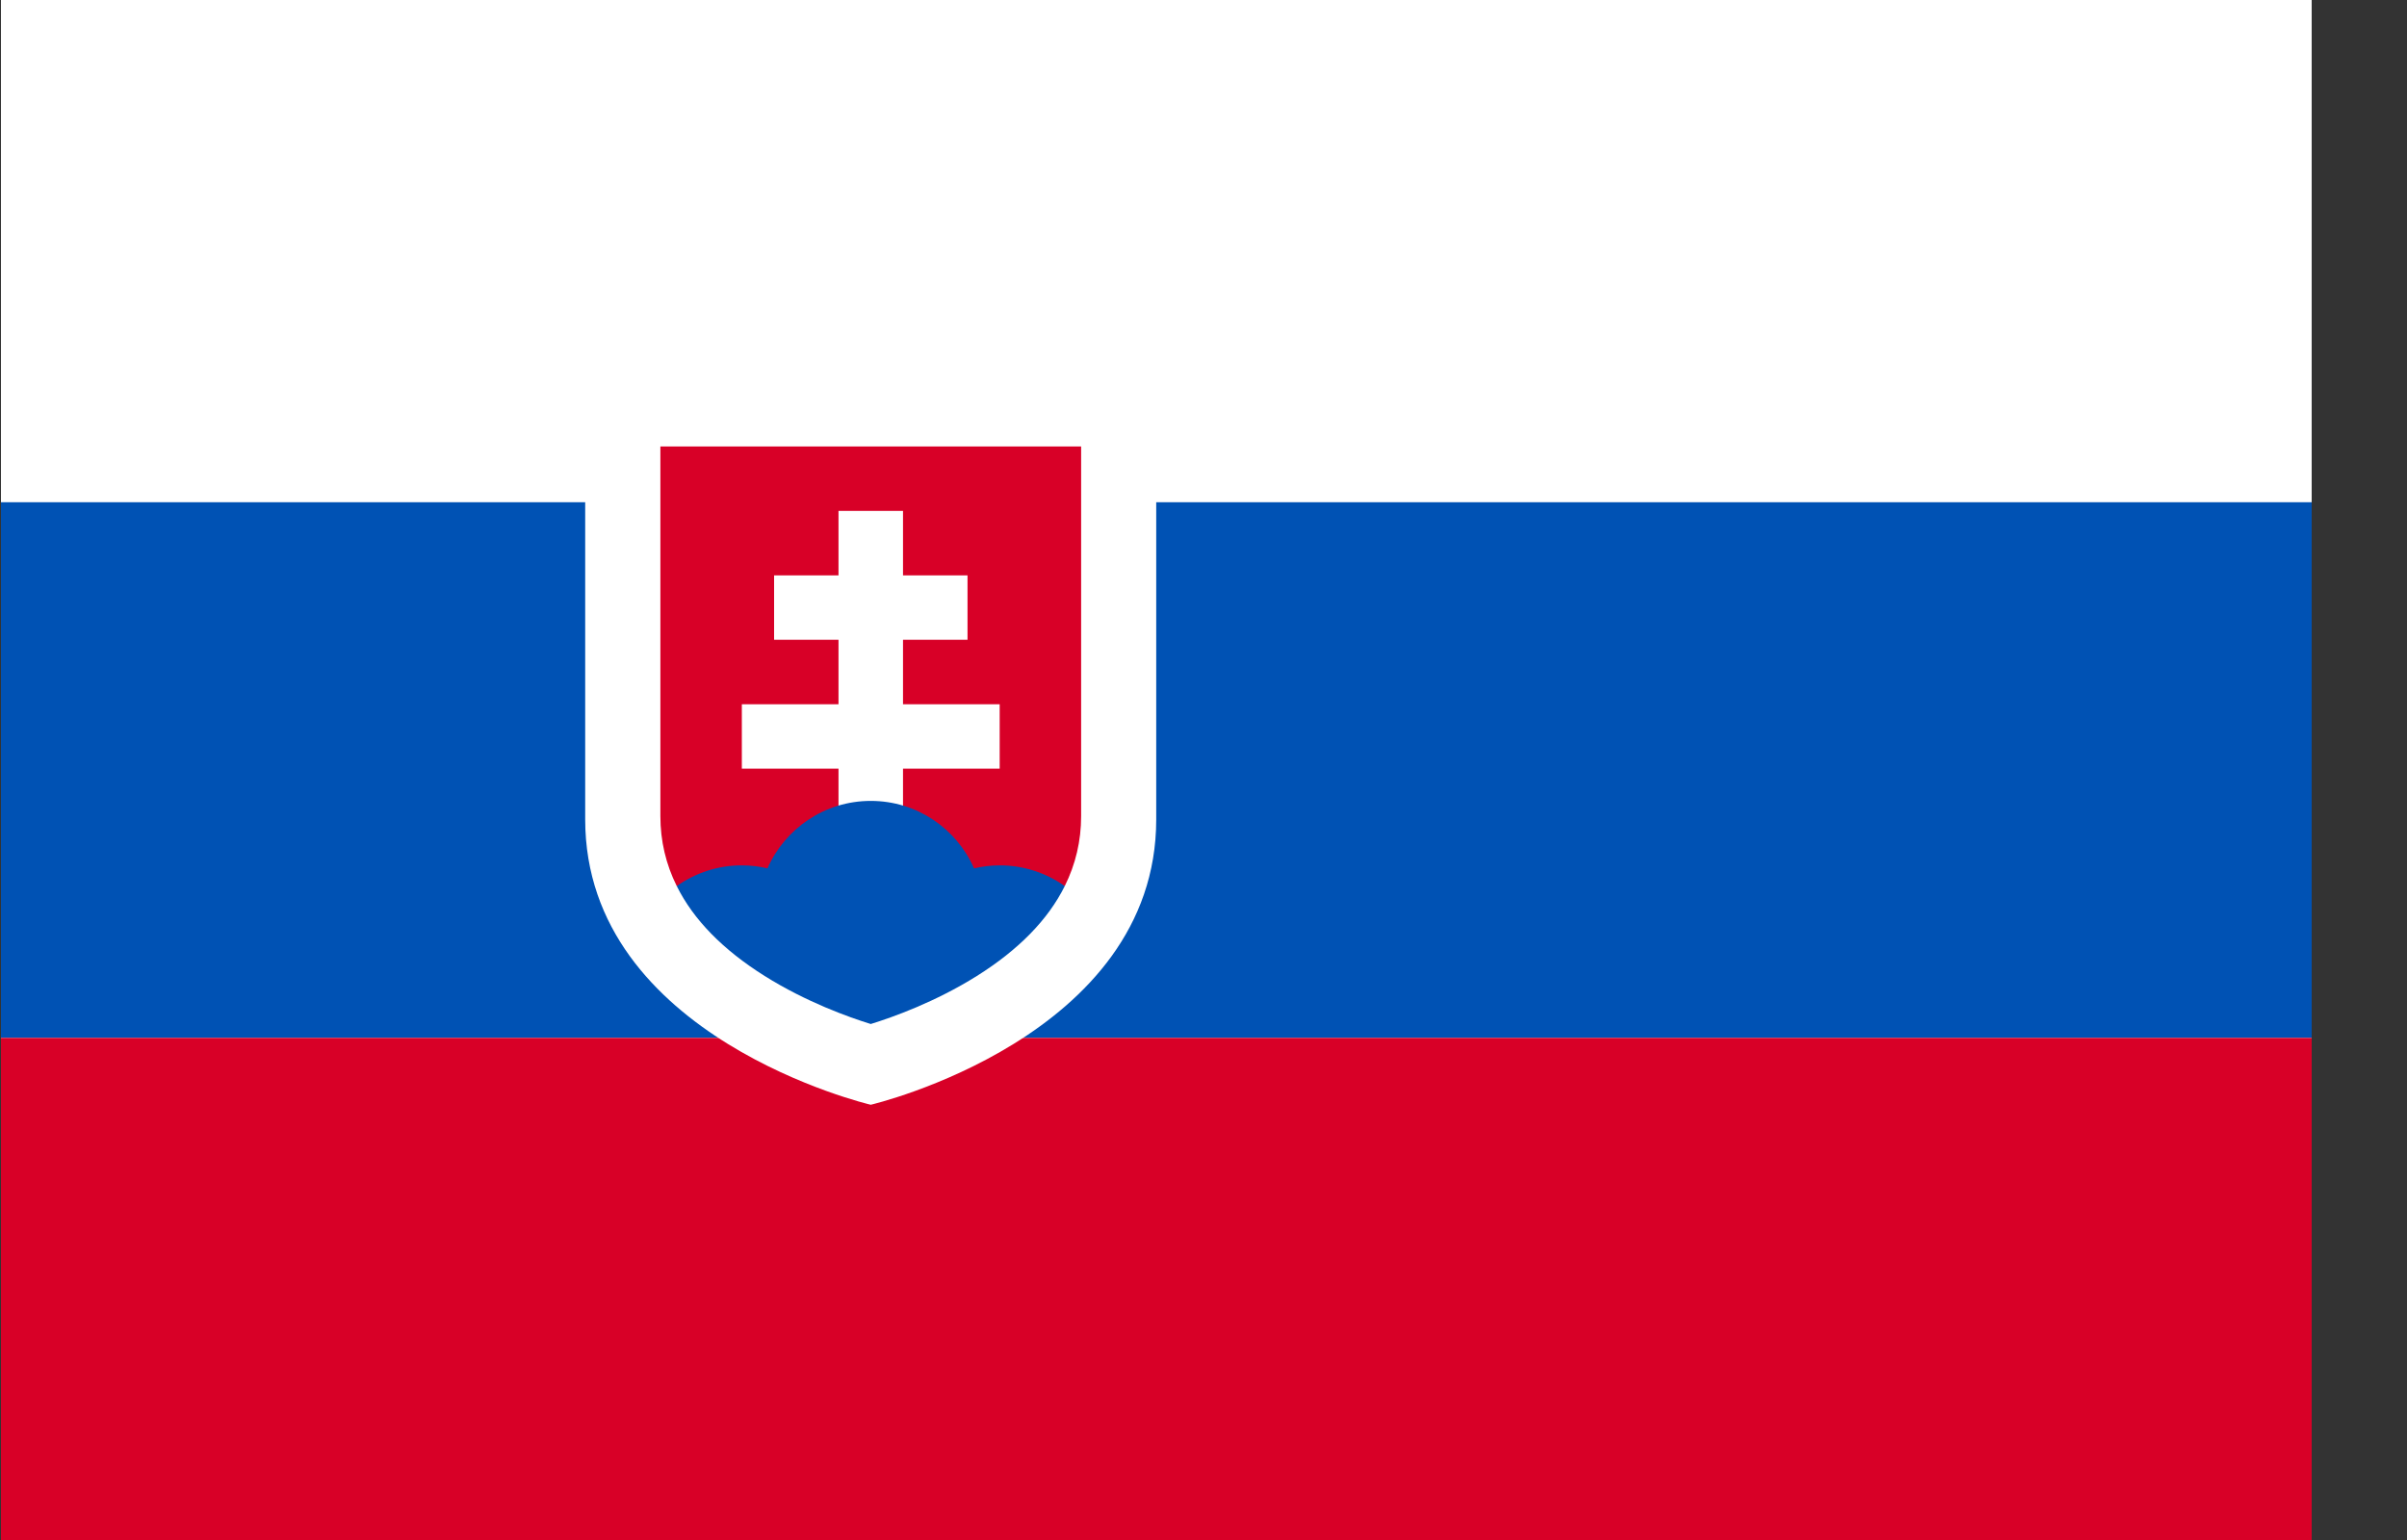
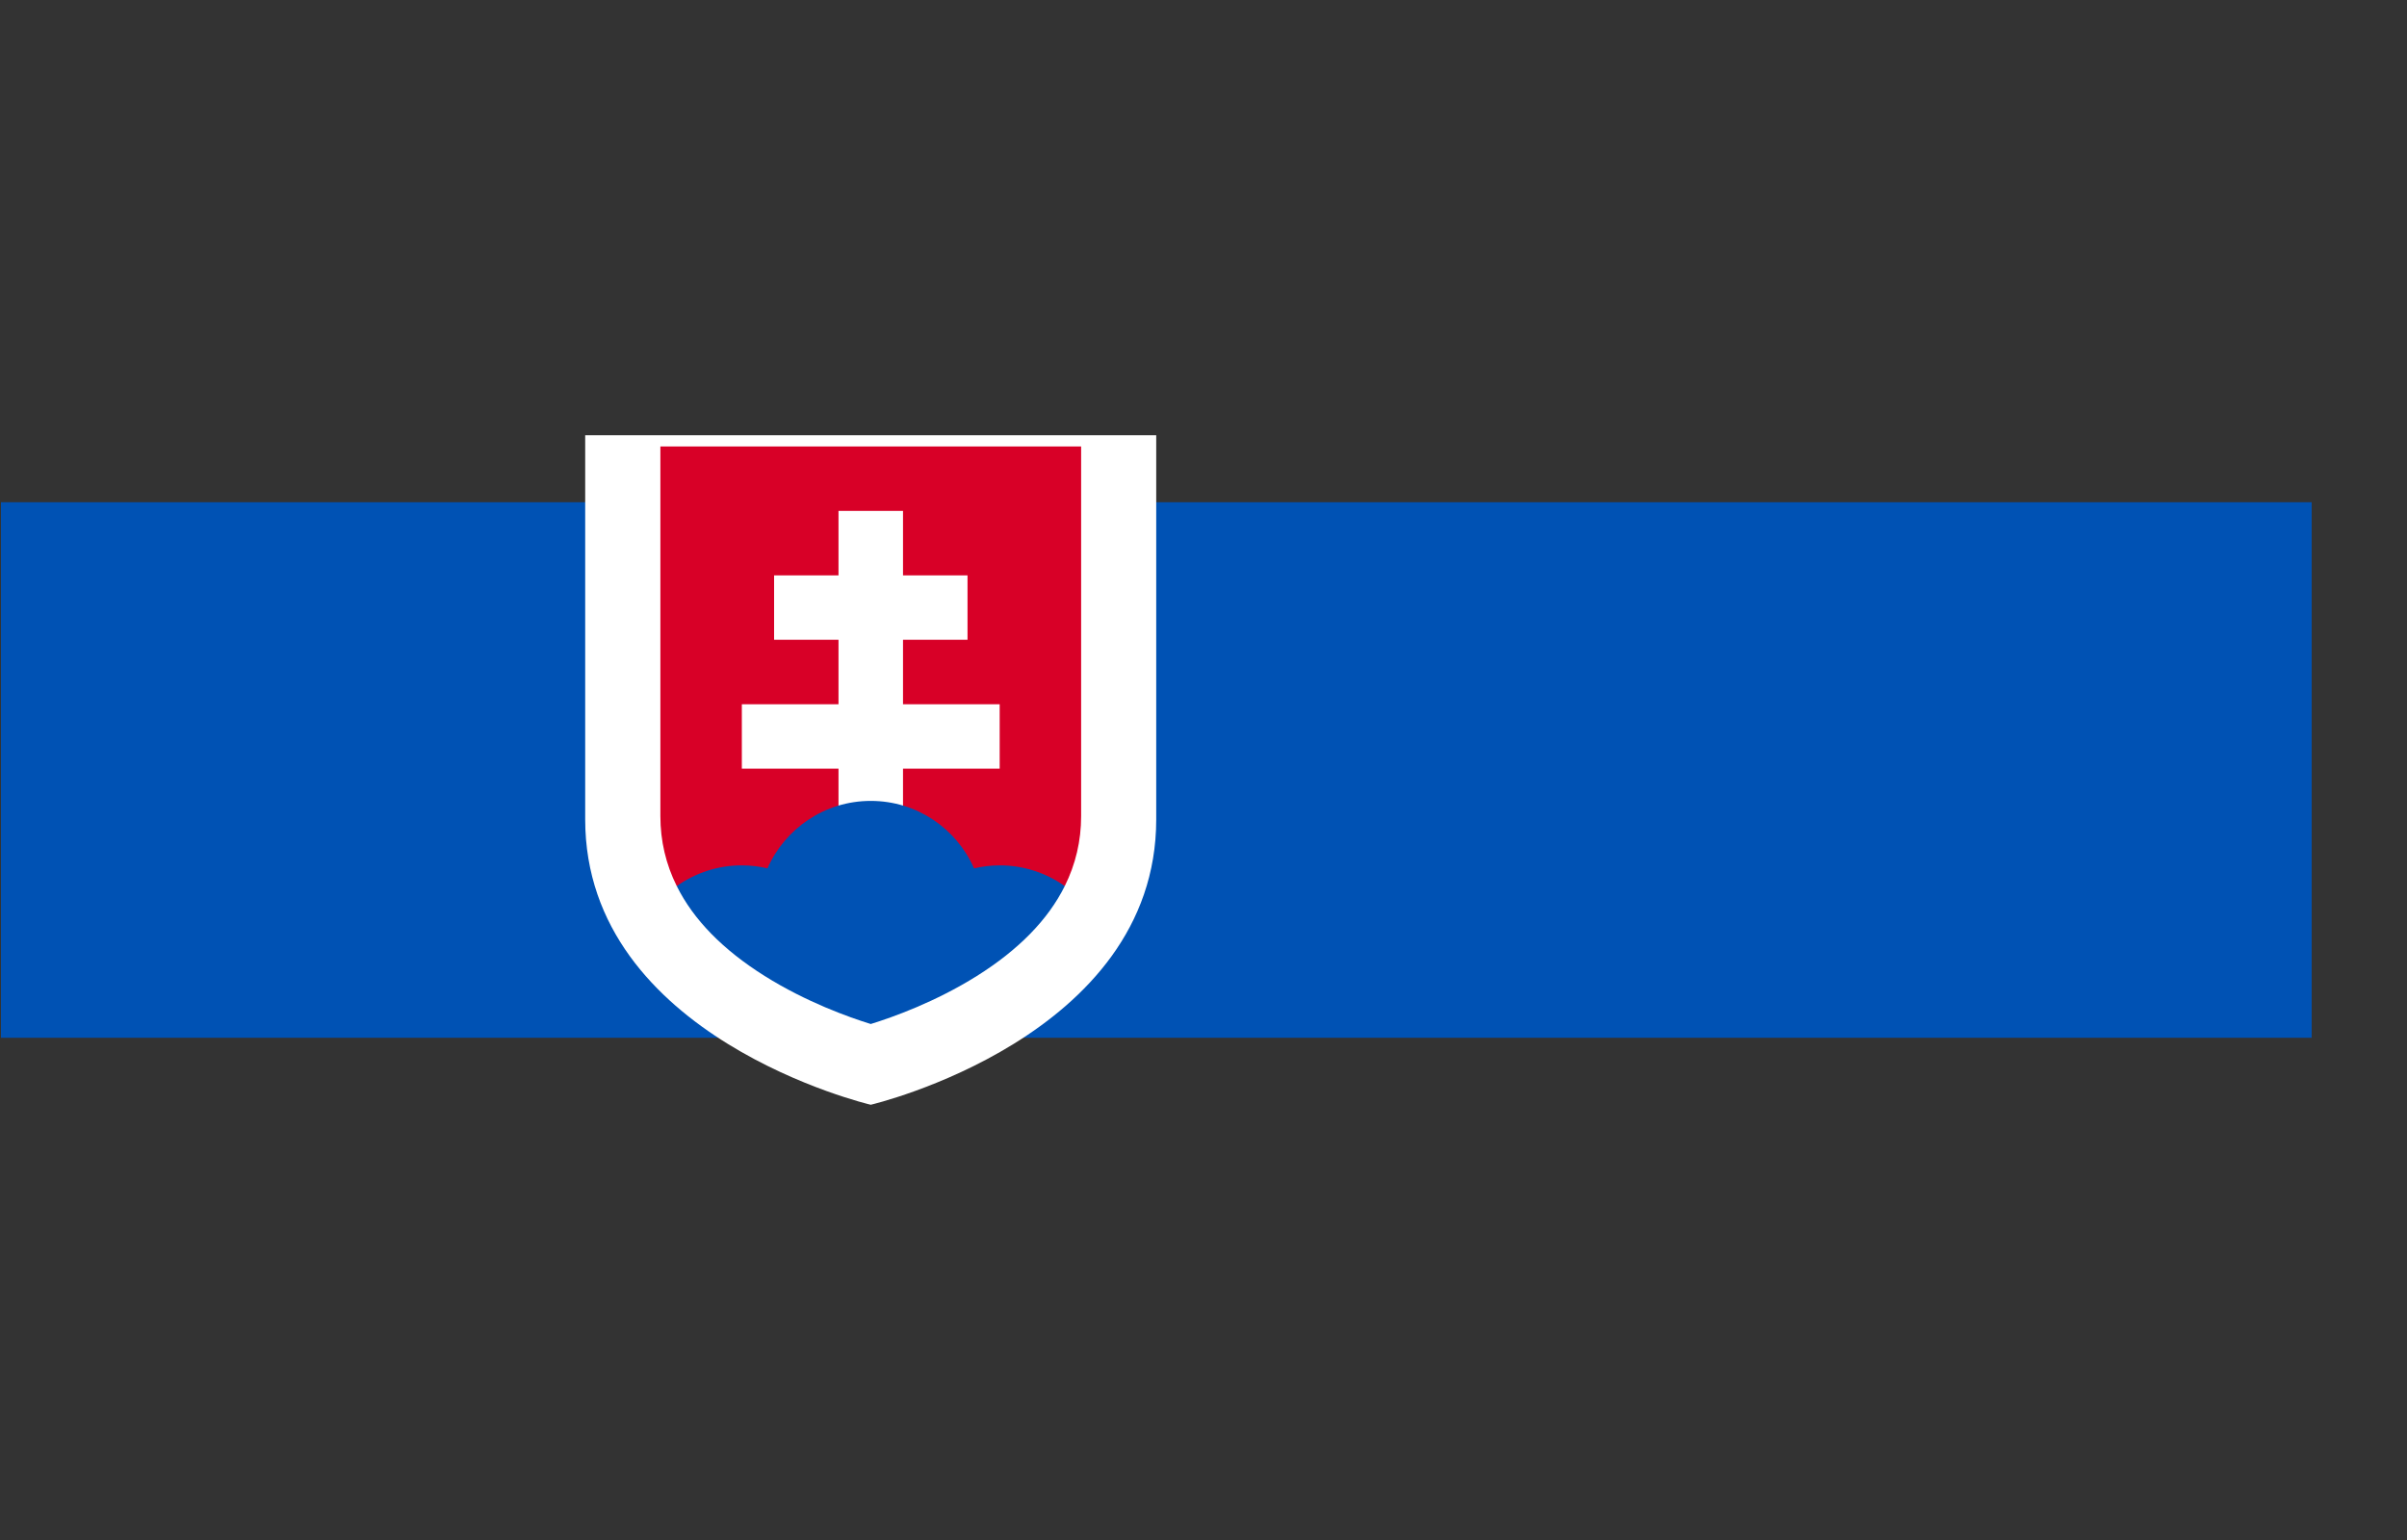
<svg xmlns="http://www.w3.org/2000/svg" viewBox="0 0 25 16">
  <rect x="0" y="0" width="25" height="16" fill="#333333" stroke="none" />
-   <path d="M0.01 0H24.01V16H0.01V0Z" fill="white" />
-   <path d="M0.01 5.218H24.01V10.782H0.01V5.218Z" fill="#0052B4" />
-   <path d="M0.01 10.783H24.01V16H0.01V10.783Z" fill="#D80027" />
+   <path d="M0.01 5.218H24.01V10.782H0.01Z" fill="#0052B4" />
  <path d="M6.078 4.522V8.513C6.078 10.783 9.044 11.478 9.044 11.478C9.044 11.478 12.009 10.783 12.009 8.513V4.522H6.078Z" fill="white" />
  <path d="M6.859 4.639V8.48C6.859 8.736 6.916 8.979 7.029 9.206H11.059C11.172 8.979 11.229 8.736 11.229 8.48V4.639H6.859Z" fill="#D80027" />
  <path d="M10.383 7.317H9.379V6.647H10.049V5.978H9.379V5.308H8.709V5.978H8.04V6.647H8.709V7.317H7.705V7.986H8.709V8.656H9.379V7.986H10.383V7.317Z" fill="white" />
  <path d="M7.942 10.14C8.374 10.411 8.817 10.569 9.044 10.639C9.271 10.569 9.714 10.411 10.146 10.14C10.581 9.867 10.886 9.554 11.059 9.206C10.861 9.066 10.625 8.99 10.383 8.991C10.291 8.991 10.203 9.002 10.117 9.022C9.935 8.609 9.524 8.321 9.044 8.321C8.565 8.321 8.153 8.609 7.971 9.022C7.884 9.001 7.795 8.991 7.705 8.991C7.463 8.99 7.227 9.066 7.029 9.206C7.202 9.554 7.507 9.867 7.942 10.14Z" fill="#0052B4" />
</svg>